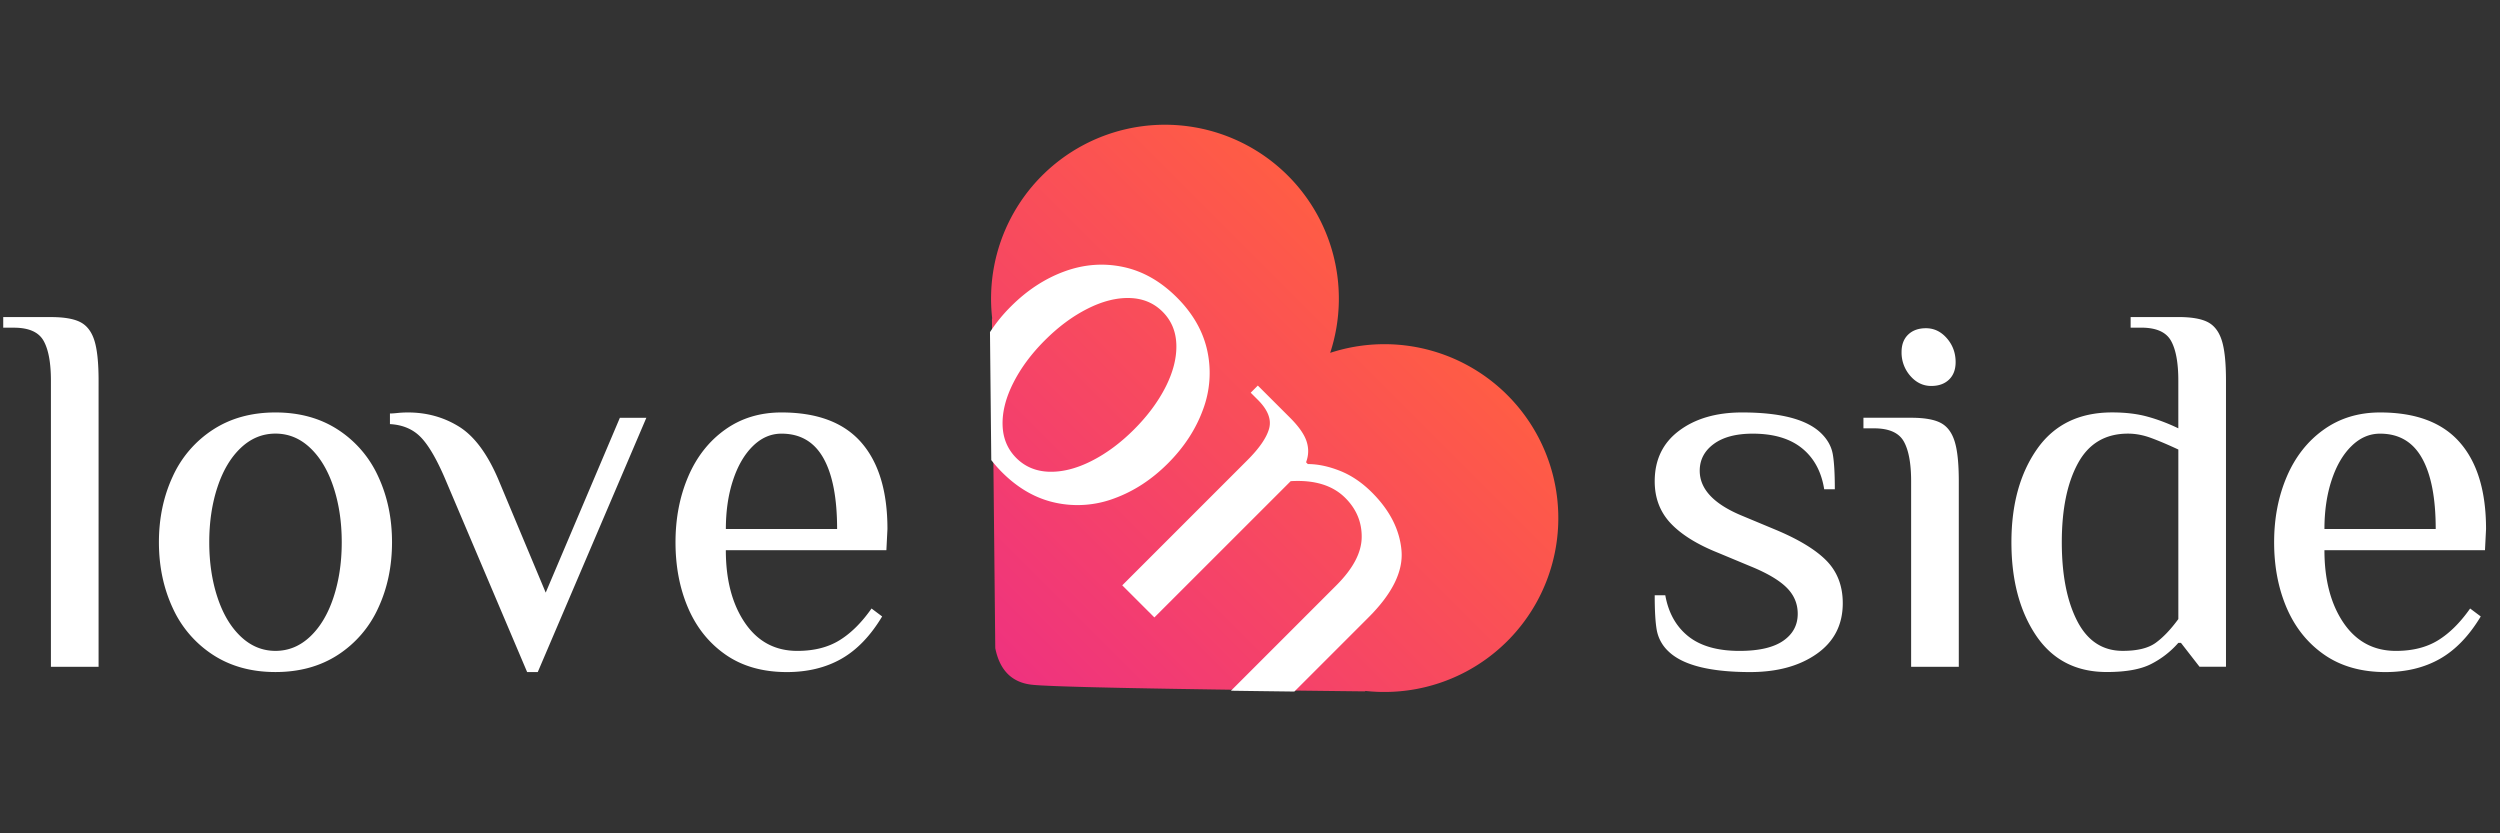
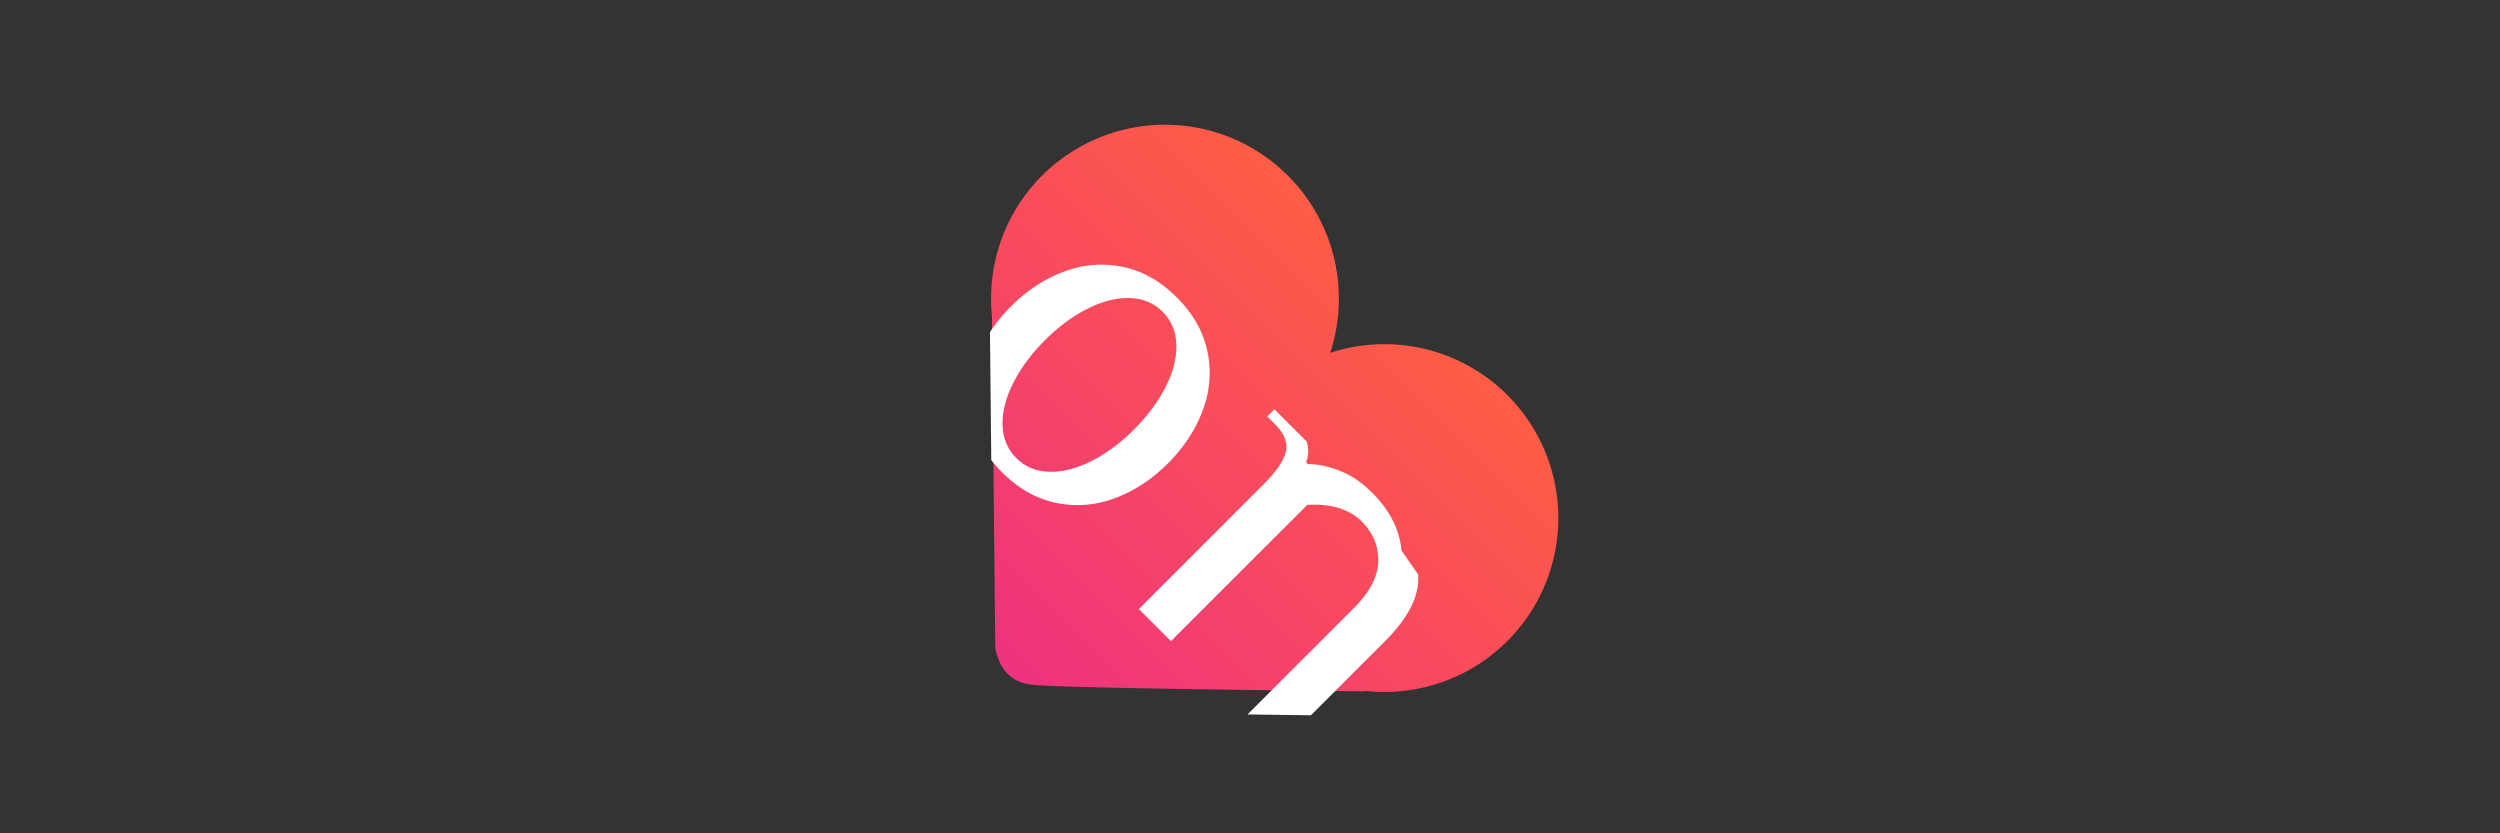
<svg xmlns="http://www.w3.org/2000/svg" width="120" height="40" viewBox="0 0 120 40">
  <rect x="0" y="0" width="120" height="40" fill="#333333" stroke="none" />
  <g transform="translate(0 2.335)">
-     <path fill="#FFF" d="M2.444 15.937c0-.865-.119-1.504-.356-1.92s-.712-.623-1.424-.623H.155v-.509h2.289c.627 0 1.098.081 1.411.242.314.161.539.454.674.877.135.424.203 1.068.203 1.933V29.67H2.444V15.937zm7.778 13.16a5.278 5.278 0 0 1-1.933-2.251c-.44-.949-.661-2-.661-3.153s.221-2.204.661-3.153a5.27 5.27 0 0 1 1.933-2.25c.848-.552 1.848-.827 3-.827s2.153.275 3.001.827a5.27 5.27 0 0 1 1.933 2.25c.441.949.661 2 .661 3.153s-.22 2.204-.661 3.153a5.27 5.27 0 0 1-1.933 2.251c-.848.551-1.848.826-3.001.826s-2.152-.275-3-.826zm4.667-.878c.483-.457.856-1.084 1.119-1.881s.395-1.679.395-2.646c0-.966-.132-1.848-.395-2.645s-.636-1.425-1.119-1.882c-.483-.458-1.039-.687-1.666-.687s-1.183.229-1.666.687c-.483.457-.856 1.085-1.119 1.882s-.394 1.679-.394 2.645c0 .967.131 1.849.394 2.646s.636 1.424 1.119 1.881c.483.458 1.039.688 1.666.688s1.182-.23 1.666-.688zm6.473-7.578c-.407-.949-.797-1.615-1.17-1.996s-.864-.589-1.475-.623v-.509c.084 0 .208-.008.369-.025s.326-.025.496-.025c.899 0 1.712.225 2.441.674s1.356 1.284 1.882 2.505l2.289 5.468 3.56-8.392h1.271l-5.213 12.207h-.509l-3.941-9.284zm13.478 8.456c-.797-.552-1.399-1.297-1.806-2.237-.407-.941-.61-1.997-.61-3.167 0-1.153.204-2.204.61-3.153s.996-1.699 1.768-2.25c.771-.552 1.674-.827 2.708-.827 1.712 0 2.988.479 3.828 1.437.839.959 1.259 2.344 1.259 4.158l-.051 1.018H34.84c0 1.424.305 2.586.916 3.484s1.449 1.348 2.518 1.348c.797 0 1.471-.17 2.021-.509.551-.339 1.064-.848 1.539-1.526l.509.382c-.56.933-1.212 1.61-1.958 2.034-.746.424-1.619.636-2.62.636-1.153-.002-2.128-.277-2.925-.828zm5.341-6.04c0-1.492-.22-2.628-.661-3.408-.441-.779-1.11-1.169-2.009-1.169-.508 0-.966.198-1.373.597s-.725.945-.954 1.641-.343 1.476-.343 2.34h5.34zm39.88 5.85a1.85 1.85 0 0 1-.533-.979c-.068-.364-.102-.929-.102-1.691h.508c.152.849.521 1.505 1.106 1.972.585.466 1.403.699 2.454.699.933 0 1.632-.162 2.098-.483.467-.322.699-.755.699-1.298 0-.491-.182-.915-.547-1.271-.363-.355-.944-.694-1.741-1.017l-1.526-.636c-1.018-.406-1.779-.882-2.289-1.424-.508-.543-.762-1.213-.762-2.01 0-1.033.389-1.844 1.17-2.428.779-.585 1.788-.878 3.025-.878 1.865 0 3.137.339 3.814 1.018.289.288.467.61.535.966.066.356.102.924.102 1.704h-.51c-.135-.848-.491-1.505-1.067-1.971-.577-.466-1.364-.699-2.365-.699-.797 0-1.42.165-1.869.495-.449.331-.674.76-.674 1.285 0 .881.679 1.602 2.034 2.161l1.525.636c1.153.475 1.992.979 2.519 1.514.525.533.788 1.216.788 2.047 0 1.034-.416 1.844-1.246 2.429s-1.898.877-3.204.877c-1.95-.002-3.264-.341-3.942-1.018zm11.634-13.199a1.69 1.69 0 0 1-.42-1.144c0-.356.106-.636.318-.839s.496-.305.852-.305c.391 0 .725.161 1.005.483.28.322.42.704.42 1.144 0 .356-.106.636-.317.839-.213.204-.496.305-.853.305-.389 0-.725-.161-1.005-.483zm.039 5.06c0-.864-.119-1.504-.356-1.92-.237-.415-.712-.623-1.425-.623h-.508v-.508h2.289c.627 0 1.098.081 1.41.242.314.161.539.454.674.878.137.424.204 1.067.204 1.932v8.901h-2.288v-8.902zm5.996 7.4c-.787-1.17-1.182-2.661-1.182-4.476 0-1.813.411-3.306 1.233-4.476s2.021-1.755 3.599-1.755c.645 0 1.212.068 1.703.204.492.136.984.322 1.476.559v-2.289c0-.865-.119-1.504-.356-1.92s-.712-.623-1.424-.623h-.509v-.509h2.289c.627 0 1.098.081 1.411.242s.539.454.674.877c.136.424.203 1.068.203 1.933v13.733h-1.271l-.89-1.145h-.127a4.36 4.36 0 0 1-1.31 1.017c-.5.255-1.209.382-2.124.382-1.474.001-2.605-.584-3.395-1.754zm5.736.357c.356-.255.721-.636 1.094-1.145v-8.138c-.509-.237-.95-.424-1.323-.56s-.736-.203-1.093-.203c-1.085 0-1.886.475-2.403 1.424s-.775 2.212-.775 3.789c0 1.56.246 2.819.737 3.776.491.958 1.221 1.438 2.187 1.438.694.001 1.219-.126 1.576-.381zm8.107.572c-.797-.552-1.398-1.297-1.806-2.237-.406-.941-.609-1.997-.609-3.167 0-1.153.203-2.204.609-3.153.407-.949.996-1.699 1.768-2.25.771-.552 1.674-.827 2.709-.827 1.712 0 2.988.479 3.826 1.437.84.959 1.26 2.344 1.26 4.158l-.051 1.018h-7.706c0 1.424.306 2.586.915 3.484.611.898 1.45 1.348 2.518 1.348.797 0 1.472-.17 2.022-.509s1.063-.848 1.538-1.526l.51.382c-.561.933-1.213 1.61-1.959 2.034s-1.619.636-2.619.636c-1.152-.002-2.128-.277-2.925-.828zm5.341-6.04c0-1.492-.221-2.628-.662-3.408-.439-.779-1.109-1.169-2.008-1.169-.51 0-.967.198-1.373.597-.408.398-.726.945-.955 1.641-.229.695-.343 1.476-.343 2.34h5.341z" />
    <linearGradient id="a" x1="-223.075" x2="-223.075" y1="434.671" y2="433.671" gradientTransform="rotate(45 -17369.66 2852.962) scale(31.601 -26.425)" gradientUnits="userSpaceOnUse">
      <stop offset="0" stop-color="#ff5d44" />
      <stop offset="1" stop-color="#ef337e" />
    </linearGradient>
    <path fill="url(#a)" d="M47.625 12.946a8.347 8.347 0 1 1 16.224 1.656 8.347 8.347 0 1 1 1.702 16.229l-.051.02c-9.689-.106-15.012-.213-15.97-.319-.958-.106-1.544-.692-1.757-1.757l-.16-15.81.012-.019z" />
    <g>
      <path fill="none" d="M55.805 12.628c-.422-.422-.951-.642-1.584-.66-.633-.017-1.307.154-2.021.514-.714.359-1.396.865-2.047 1.516-.65.651-1.156 1.333-1.516 2.046-.359.714-.531 1.387-.514 2.021.017.632.237 1.16.659 1.583.423.422.951.642 1.584.659.633.017 1.307-.154 2.021-.515.714-.359 1.396-.864 2.047-1.516.651-.649 1.156-1.332 1.516-2.045.359-.714.531-1.387.514-2.021s-.237-1.16-.659-1.582z" />
-       <path fill="#FFF" d="M57.74 17.337a5.01 5.01 0 0 0 .214-2.817c-.2-.942-.688-1.801-1.464-2.577s-1.636-1.265-2.578-1.464-1.881-.128-2.817.214c-.936.343-1.792.902-2.569 1.679a7.626 7.626 0 0 0-1.007 1.234l.062 6.144c.156.2.327.395.517.585.776.776 1.636 1.265 2.578 1.464a5.01 5.01 0 0 0 2.817-.214c.936-.343 1.792-.901 2.569-1.679.776-.777 1.335-1.633 1.678-2.569zm-3.305.941c-.651.651-1.333 1.156-2.047 1.516-.713.36-1.387.531-2.021.515-.634-.018-1.162-.237-1.584-.659-.422-.423-.642-.951-.659-1.583-.017-.635.154-1.308.514-2.021.36-.713.865-1.396 1.516-2.046.651-.651 1.333-1.156 2.047-1.516.713-.36 1.387-.531 2.021-.514.634.018 1.162.237 1.584.66s.642.95.659 1.584-.154 1.307-.514 2.021c-.361.711-.866 1.393-1.516 2.043zm12.837 5.814c-.086-.998-.557-1.926-1.413-2.783-.479-.479-.993-.827-1.541-1.044s-1.062-.325-1.542-.325l-.085-.086c.126-.331.134-.665.025-1.002s-.374-.716-.796-1.138l-1.544-1.542-.342.343.342.342c.481.479.661.938.542 1.378-.12.439-.472.95-1.056 1.532l-5.994 5.994 1.542 1.541 6.543-6.541c1.143-.068 2.016.199 2.621.805.537.536.799 1.17.787 1.9-.011.73-.416 1.496-1.215 2.295l-5.06 5.059c.945.014 1.961.026 3.043.04l3.558-3.558c1.143-1.139 1.671-2.21 1.585-3.21z" />
+       <path fill="#FFF" d="M57.74 17.337a5.01 5.01 0 0 0 .214-2.817c-.2-.942-.688-1.801-1.464-2.577s-1.636-1.265-2.578-1.464-1.881-.128-2.817.214c-.936.343-1.792.902-2.569 1.679a7.626 7.626 0 0 0-1.007 1.234l.062 6.144c.156.2.327.395.517.585.776.776 1.636 1.265 2.578 1.464a5.01 5.01 0 0 0 2.817-.214c.936-.343 1.792-.901 2.569-1.679.776-.777 1.335-1.633 1.678-2.569zm-3.305.941c-.651.651-1.333 1.156-2.047 1.516-.713.36-1.387.531-2.021.515-.634-.018-1.162-.237-1.584-.659-.422-.423-.642-.951-.659-1.583-.017-.635.154-1.308.514-2.021.36-.713.865-1.396 1.516-2.046.651-.651 1.333-1.156 2.047-1.516.713-.36 1.387-.531 2.021-.514.634.018 1.162.237 1.584.66s.642.95.659 1.584-.154 1.307-.514 2.021c-.361.711-.866 1.393-1.516 2.043zm12.837 5.814c-.086-.998-.557-1.926-1.413-2.783-.479-.479-.993-.827-1.541-1.044s-1.062-.325-1.542-.325l-.085-.086c.126-.331.134-.665.025-1.002l-1.544-1.542-.342.343.342.342c.481.479.661.938.542 1.378-.12.439-.472.95-1.056 1.532l-5.994 5.994 1.542 1.541 6.543-6.541c1.143-.068 2.016.199 2.621.805.537.536.799 1.17.787 1.9-.011.73-.416 1.496-1.215 2.295l-5.06 5.059c.945.014 1.961.026 3.043.04l3.558-3.558c1.143-1.139 1.671-2.21 1.585-3.21z" />
    </g>
  </g>
</svg>